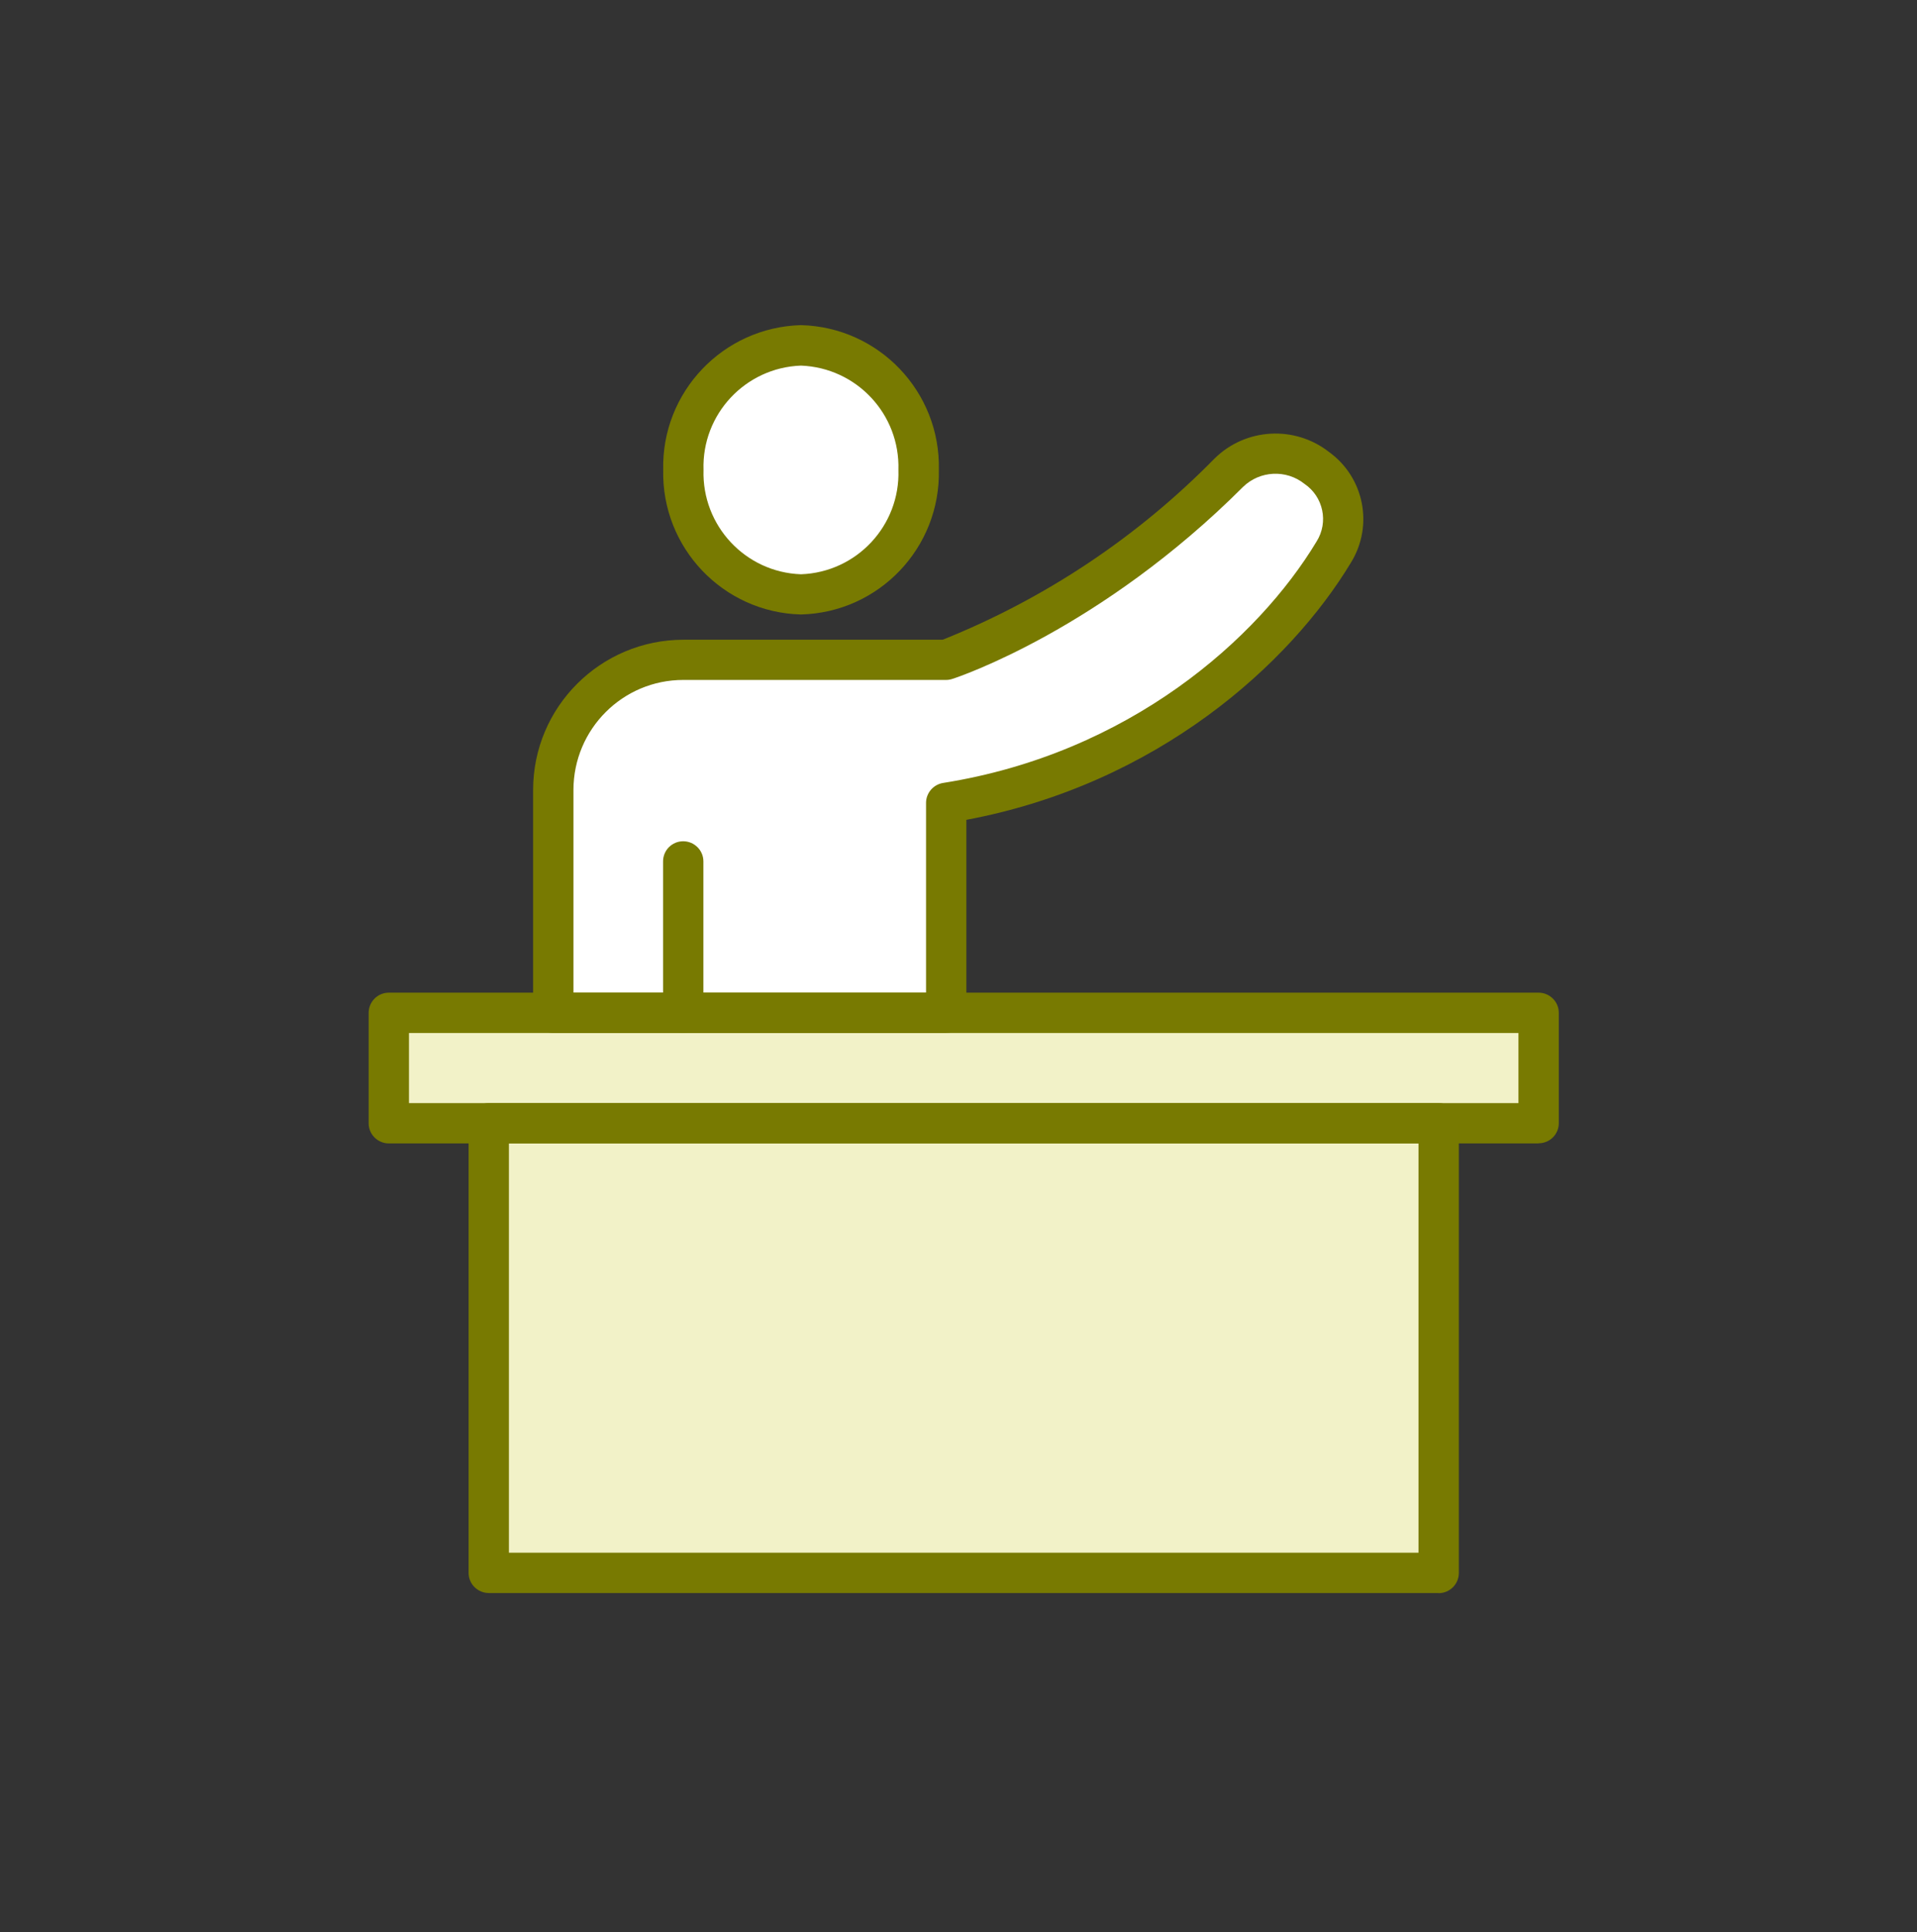
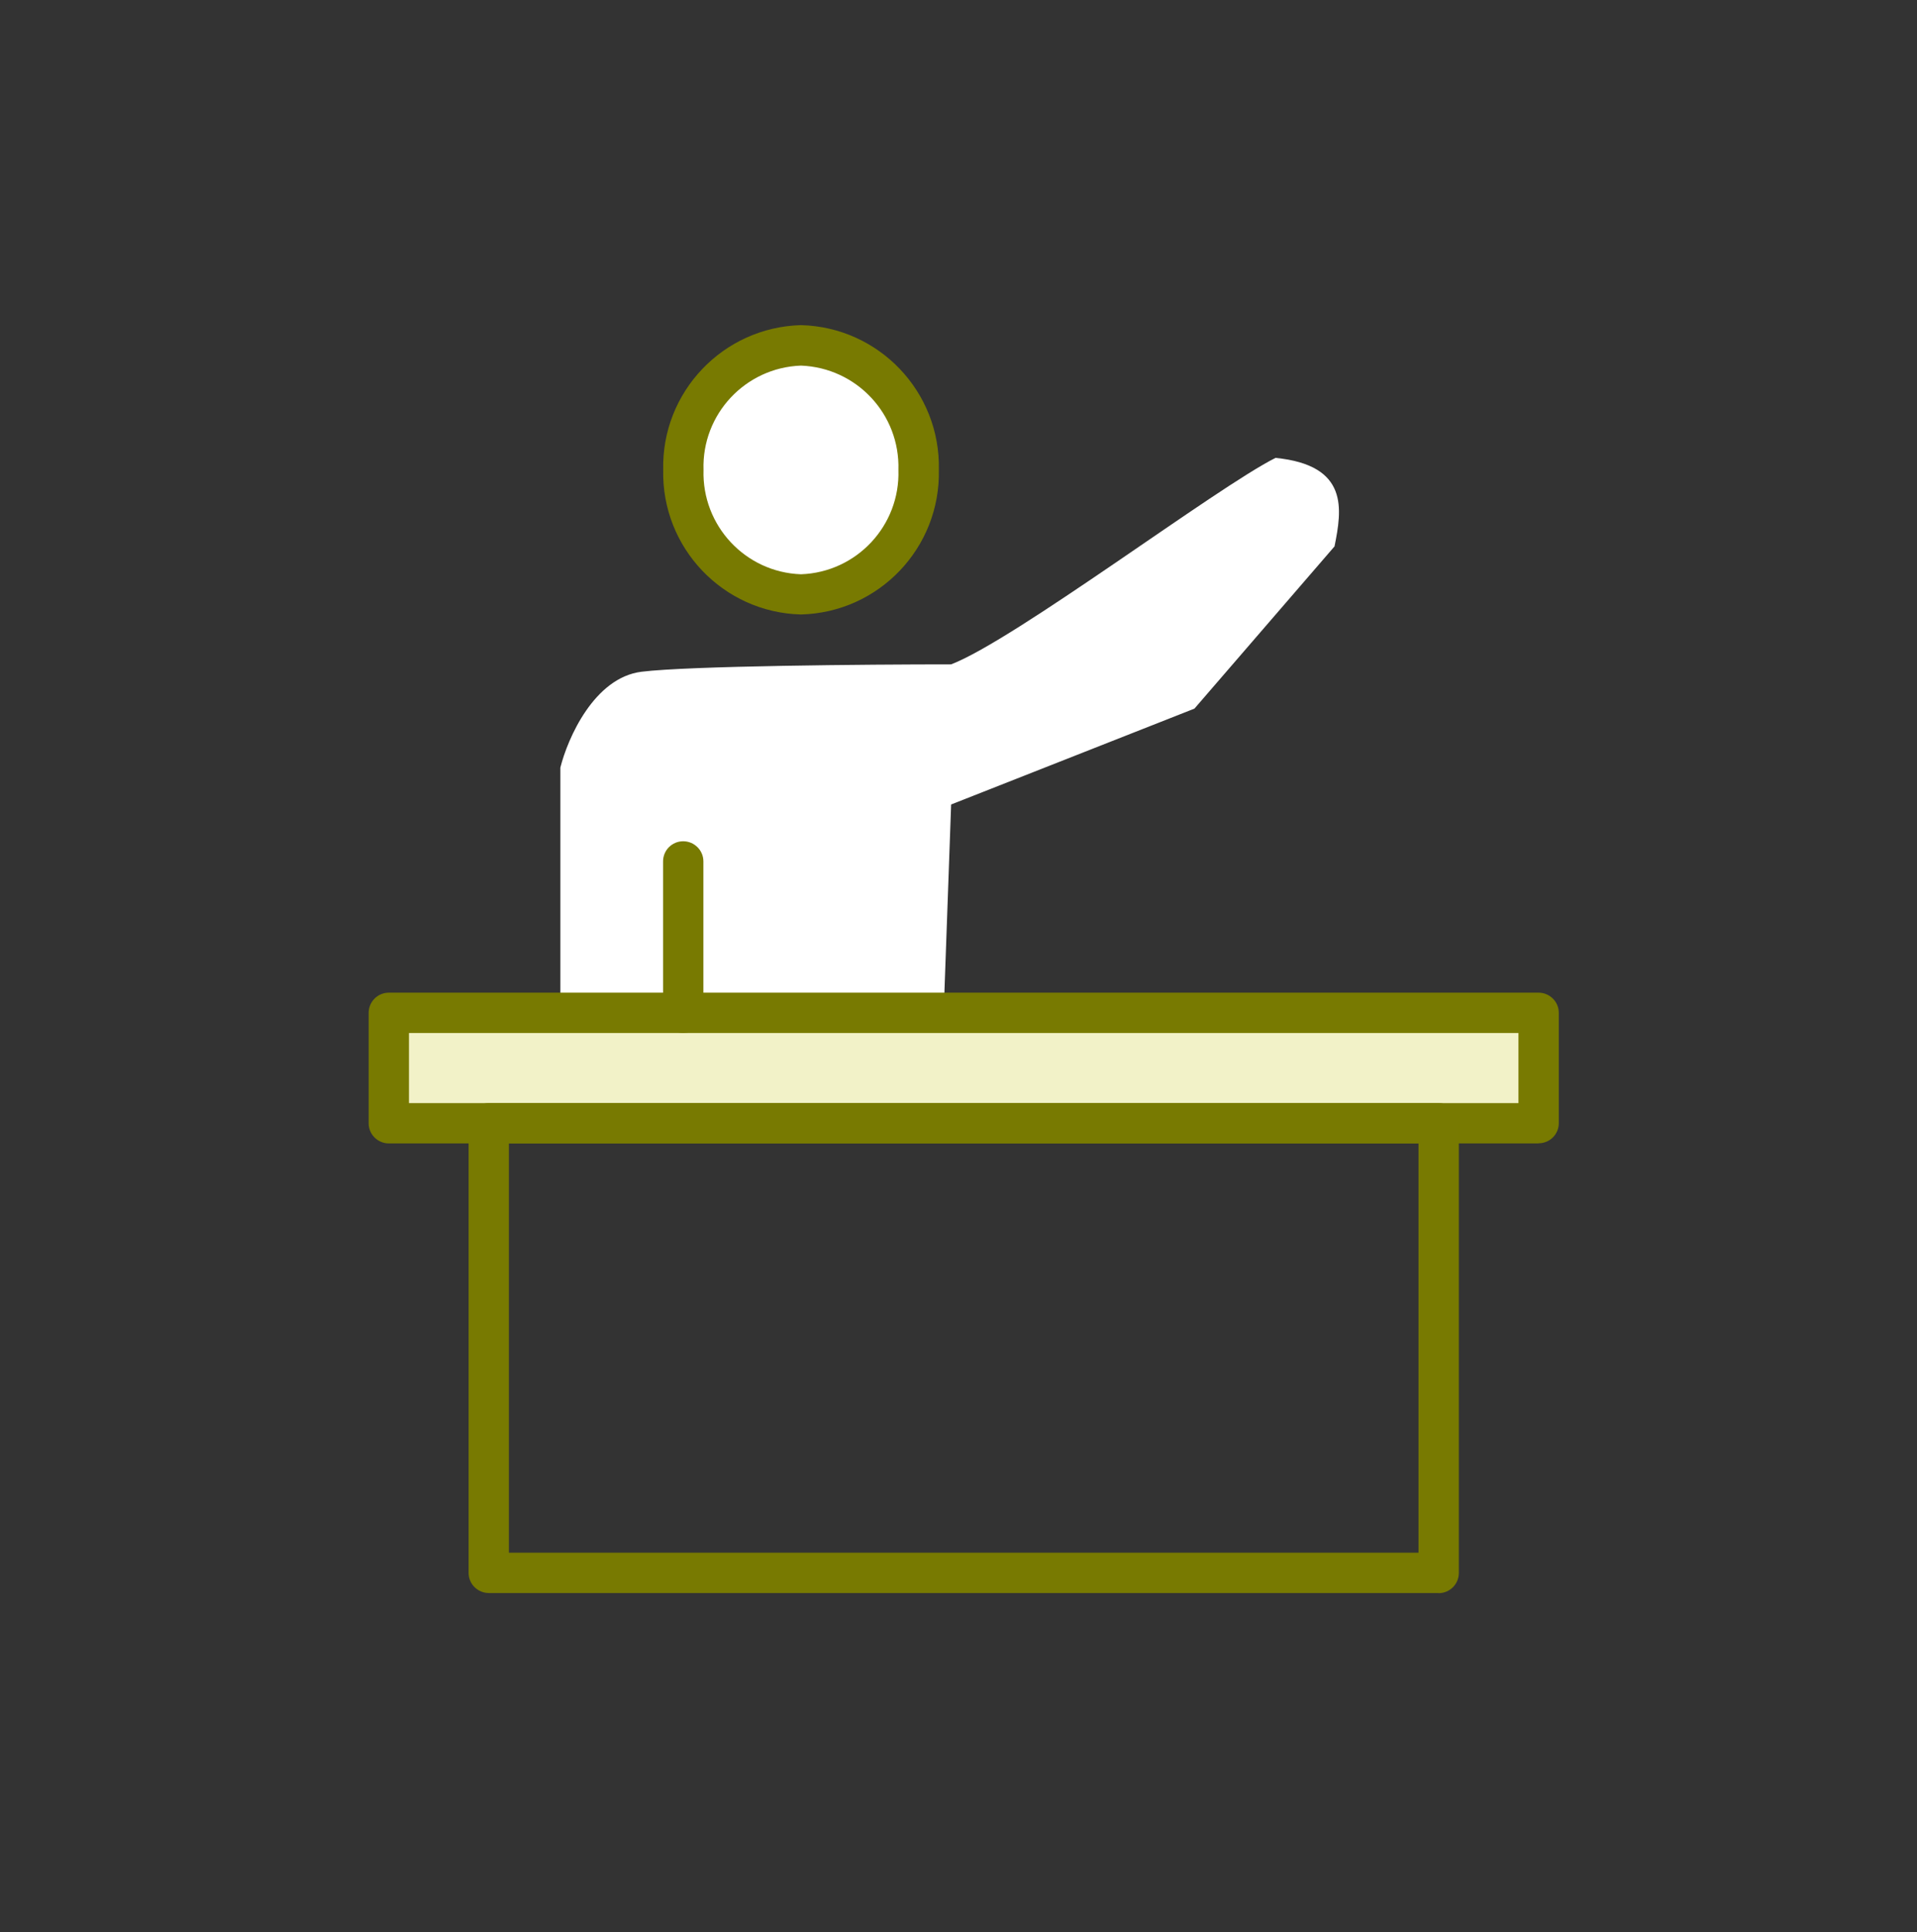
<svg xmlns="http://www.w3.org/2000/svg" width="130" height="131" viewBox="0 0 130 131" fill="none">
  <rect x="0" y="0" width="130" height="131" fill="#333333" stroke="none" />
  <path d="M38 52.044V68.044L64 68.544L64.5 54.544L81 48.044L90.5 37.044C91 34.544 91.5 31.544 86.5 31.044C82.5 33.044 68.833 43.377 64.5 45.044C58.833 45.044 46.7 45.144 43.5 45.544C40.3 45.944 38.5 50.044 38 52.044Z" fill="white" />
  <circle cx="54.5" cy="31.544" r="8.5" fill="white" />
-   <rect x="32.768" y="75.872" width="65.926" height="30.836" fill="#F2F2C8" />
  <rect x="27.451" y="69.492" width="76.559" height="6.38" fill="#F2F2C8" />
  <path d="M54.317 41.661C49.036 41.526 44.858 37.142 44.975 31.852C44.858 26.572 49.036 22.188 54.317 22.044C59.607 22.179 63.785 26.563 63.668 31.852C63.785 37.142 59.607 41.526 54.317 41.661ZM54.317 24.788C50.543 24.922 47.584 28.087 47.709 31.861C47.593 35.636 50.543 38.801 54.317 38.935C58.092 38.801 61.05 35.636 60.925 31.861C61.041 28.087 58.092 24.931 54.317 24.788Z" fill="#787A01" />
  <path d="M46.338 70.037C45.584 70.037 44.975 69.427 44.966 68.674V58.4C44.966 57.647 45.575 57.037 46.329 57.037C47.082 57.037 47.7 57.647 47.7 58.4V68.674C47.7 69.427 47.091 70.037 46.329 70.037H46.338Z" fill="#787A01" />
  <path d="M104.336 77.523H26.371C25.618 77.523 25 76.913 25 76.16V68.674C25 67.921 25.609 67.302 26.371 67.302H104.336C105.089 67.302 105.708 67.912 105.708 68.665V76.151C105.708 76.905 105.098 77.514 104.336 77.514V77.523ZM27.743 74.789H102.973V70.037H27.734V74.789H27.743Z" fill="#787A01" />
  <path d="M97.558 108.006H33.15C32.397 108.006 31.778 107.397 31.778 106.643V76.16C31.778 75.407 32.388 74.789 33.15 74.789H97.558C98.311 74.789 98.93 75.398 98.93 76.16V106.643C98.93 107.397 98.32 108.015 97.558 108.015V108.006ZM34.521 105.272H96.195V77.523H34.512V105.272H34.521Z" fill="#787A01" />
-   <path d="M64.171 70.037H37.525C36.772 70.037 36.153 69.427 36.153 68.674V53.558C36.153 47.937 40.717 43.382 46.338 43.373H63.929C70.859 40.594 77.135 36.416 82.362 31.09C84.469 29.01 87.804 28.822 90.135 30.651C92.511 32.373 93.156 35.627 91.623 38.128C87.454 45.05 78.462 53.164 65.534 55.584V68.665C65.534 69.418 64.924 70.028 64.162 70.028L64.171 70.037ZM38.888 67.302H62.799V54.437C62.799 53.764 63.292 53.191 63.956 53.083C76.579 51.084 85.312 43.31 89.283 36.712C90.108 35.403 89.741 33.672 88.459 32.803C87.221 31.817 85.437 31.906 84.299 33.009C74.643 42.665 64.996 45.902 64.592 46.027C64.458 46.072 64.314 46.099 64.171 46.099H46.338C42.223 46.099 38.897 49.434 38.888 53.549V67.293V67.302Z" fill="#787A01" />
</svg>